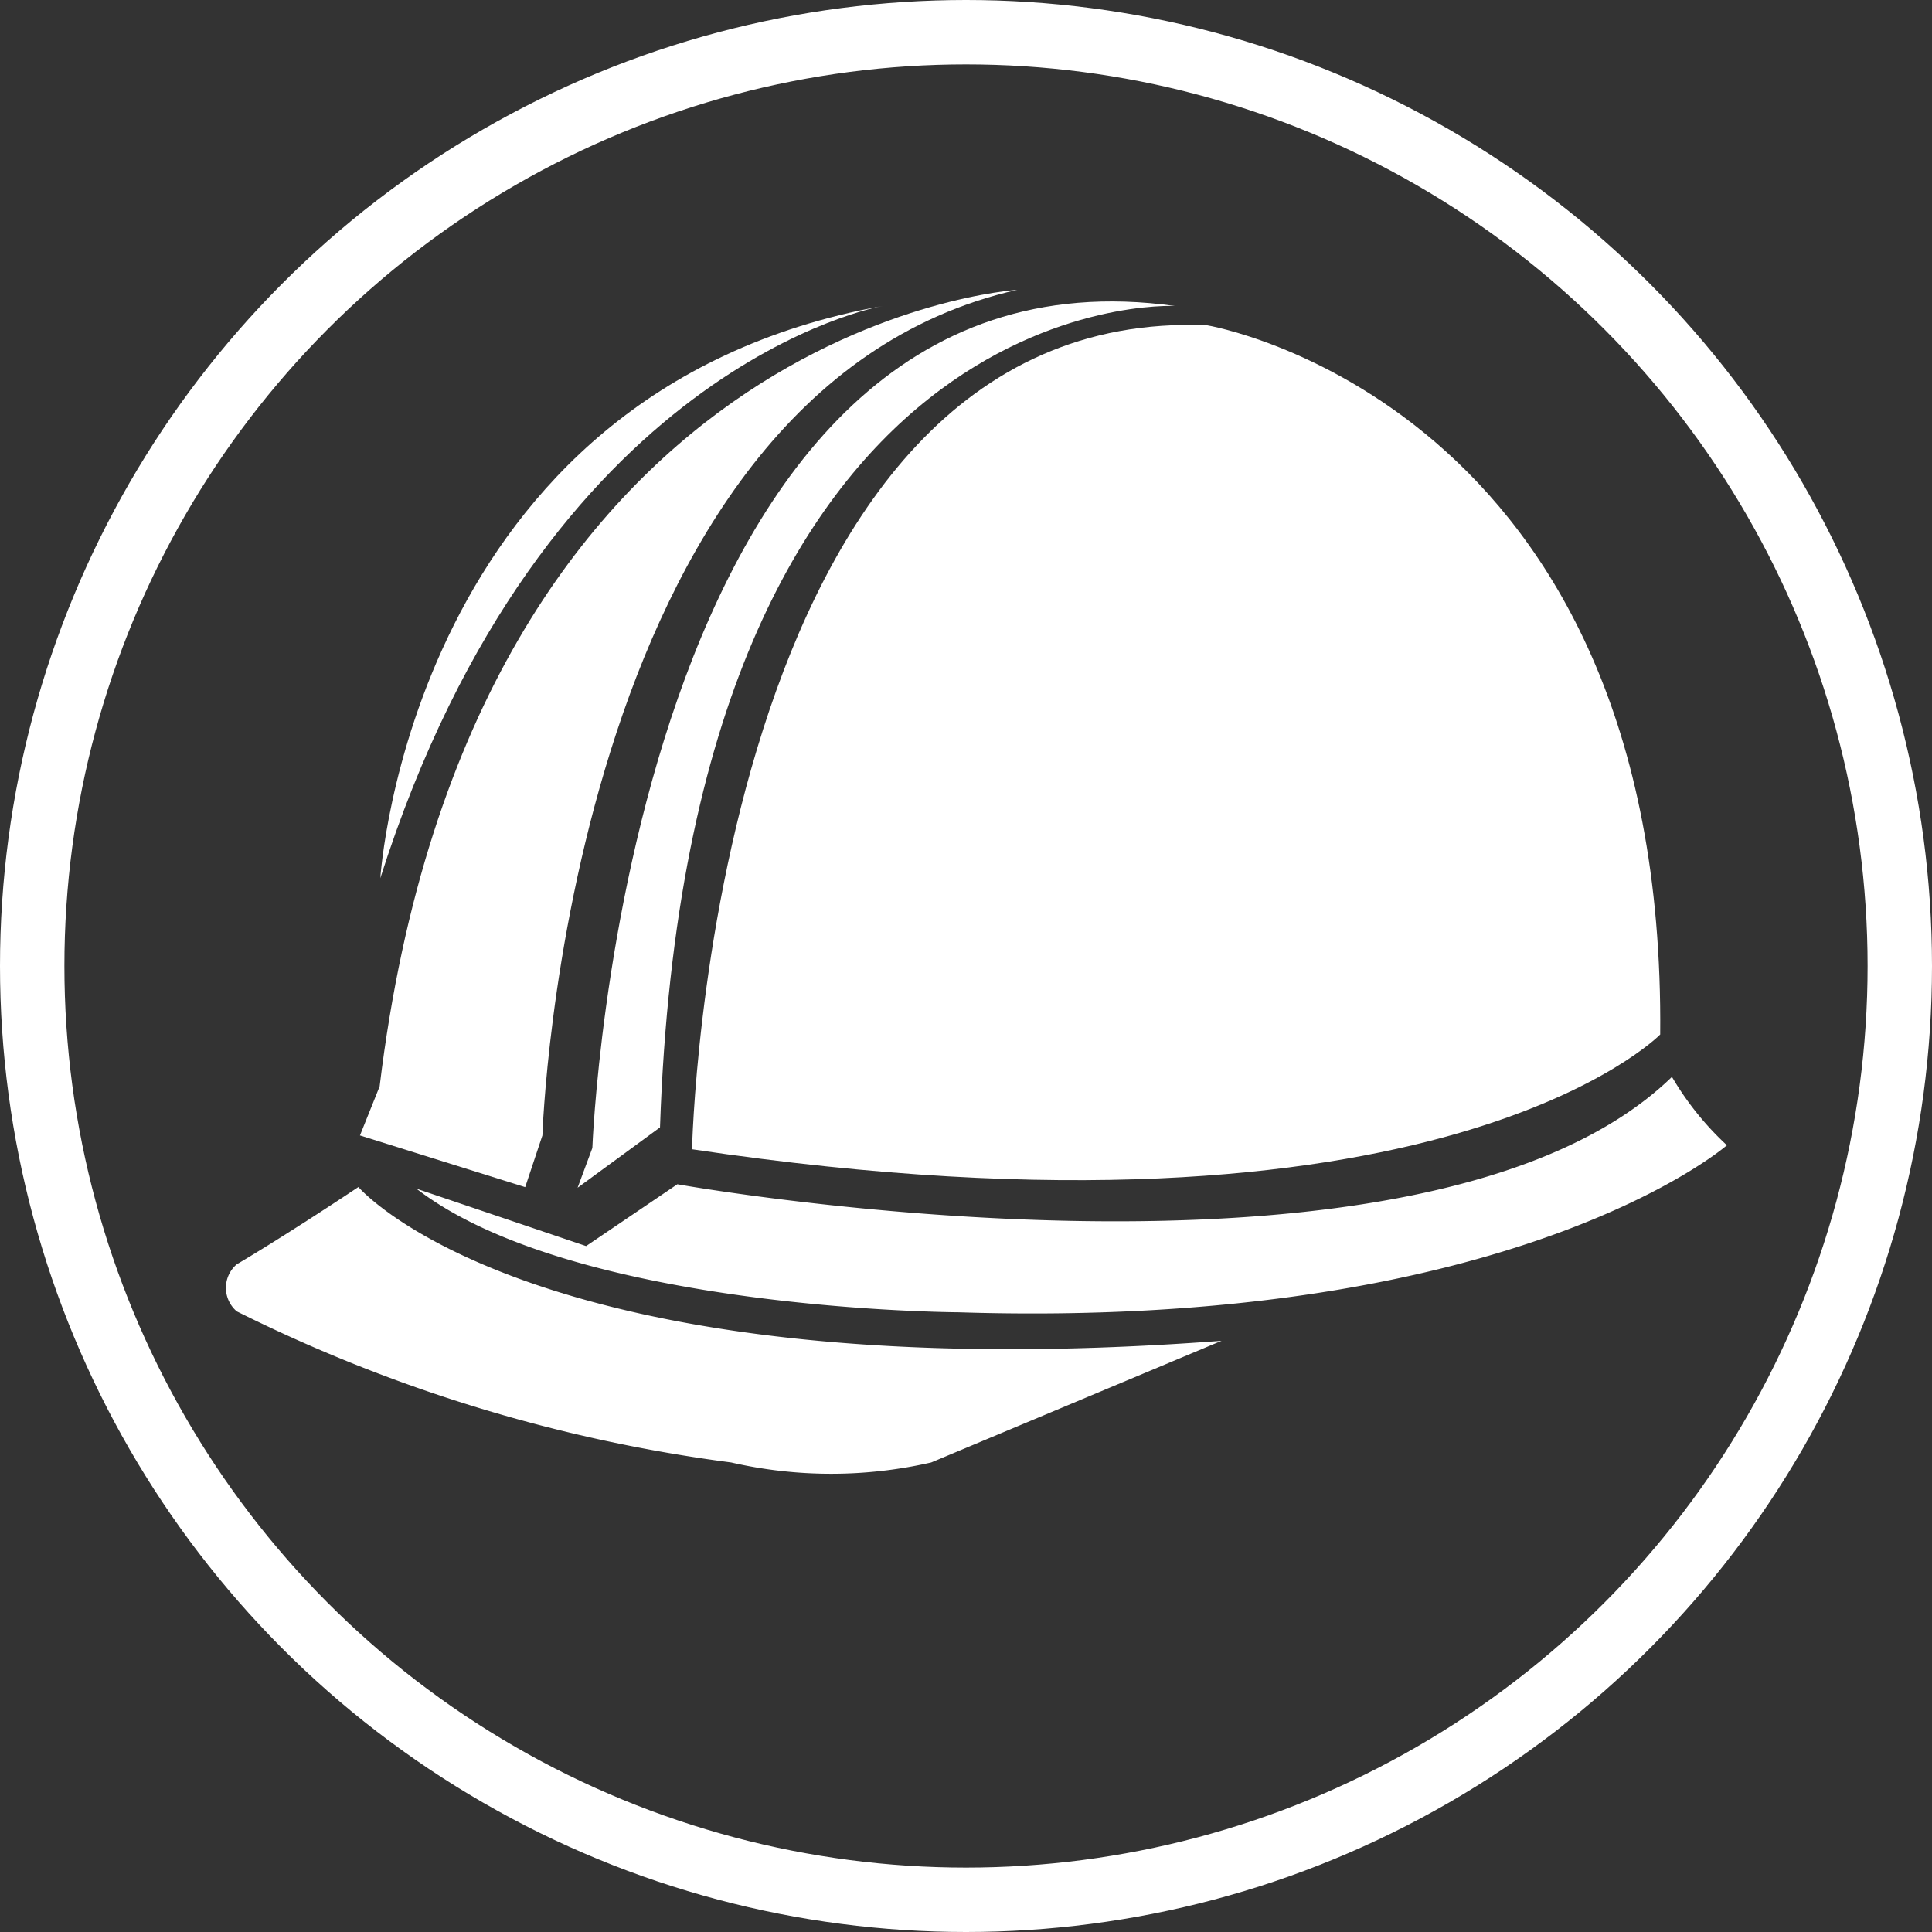
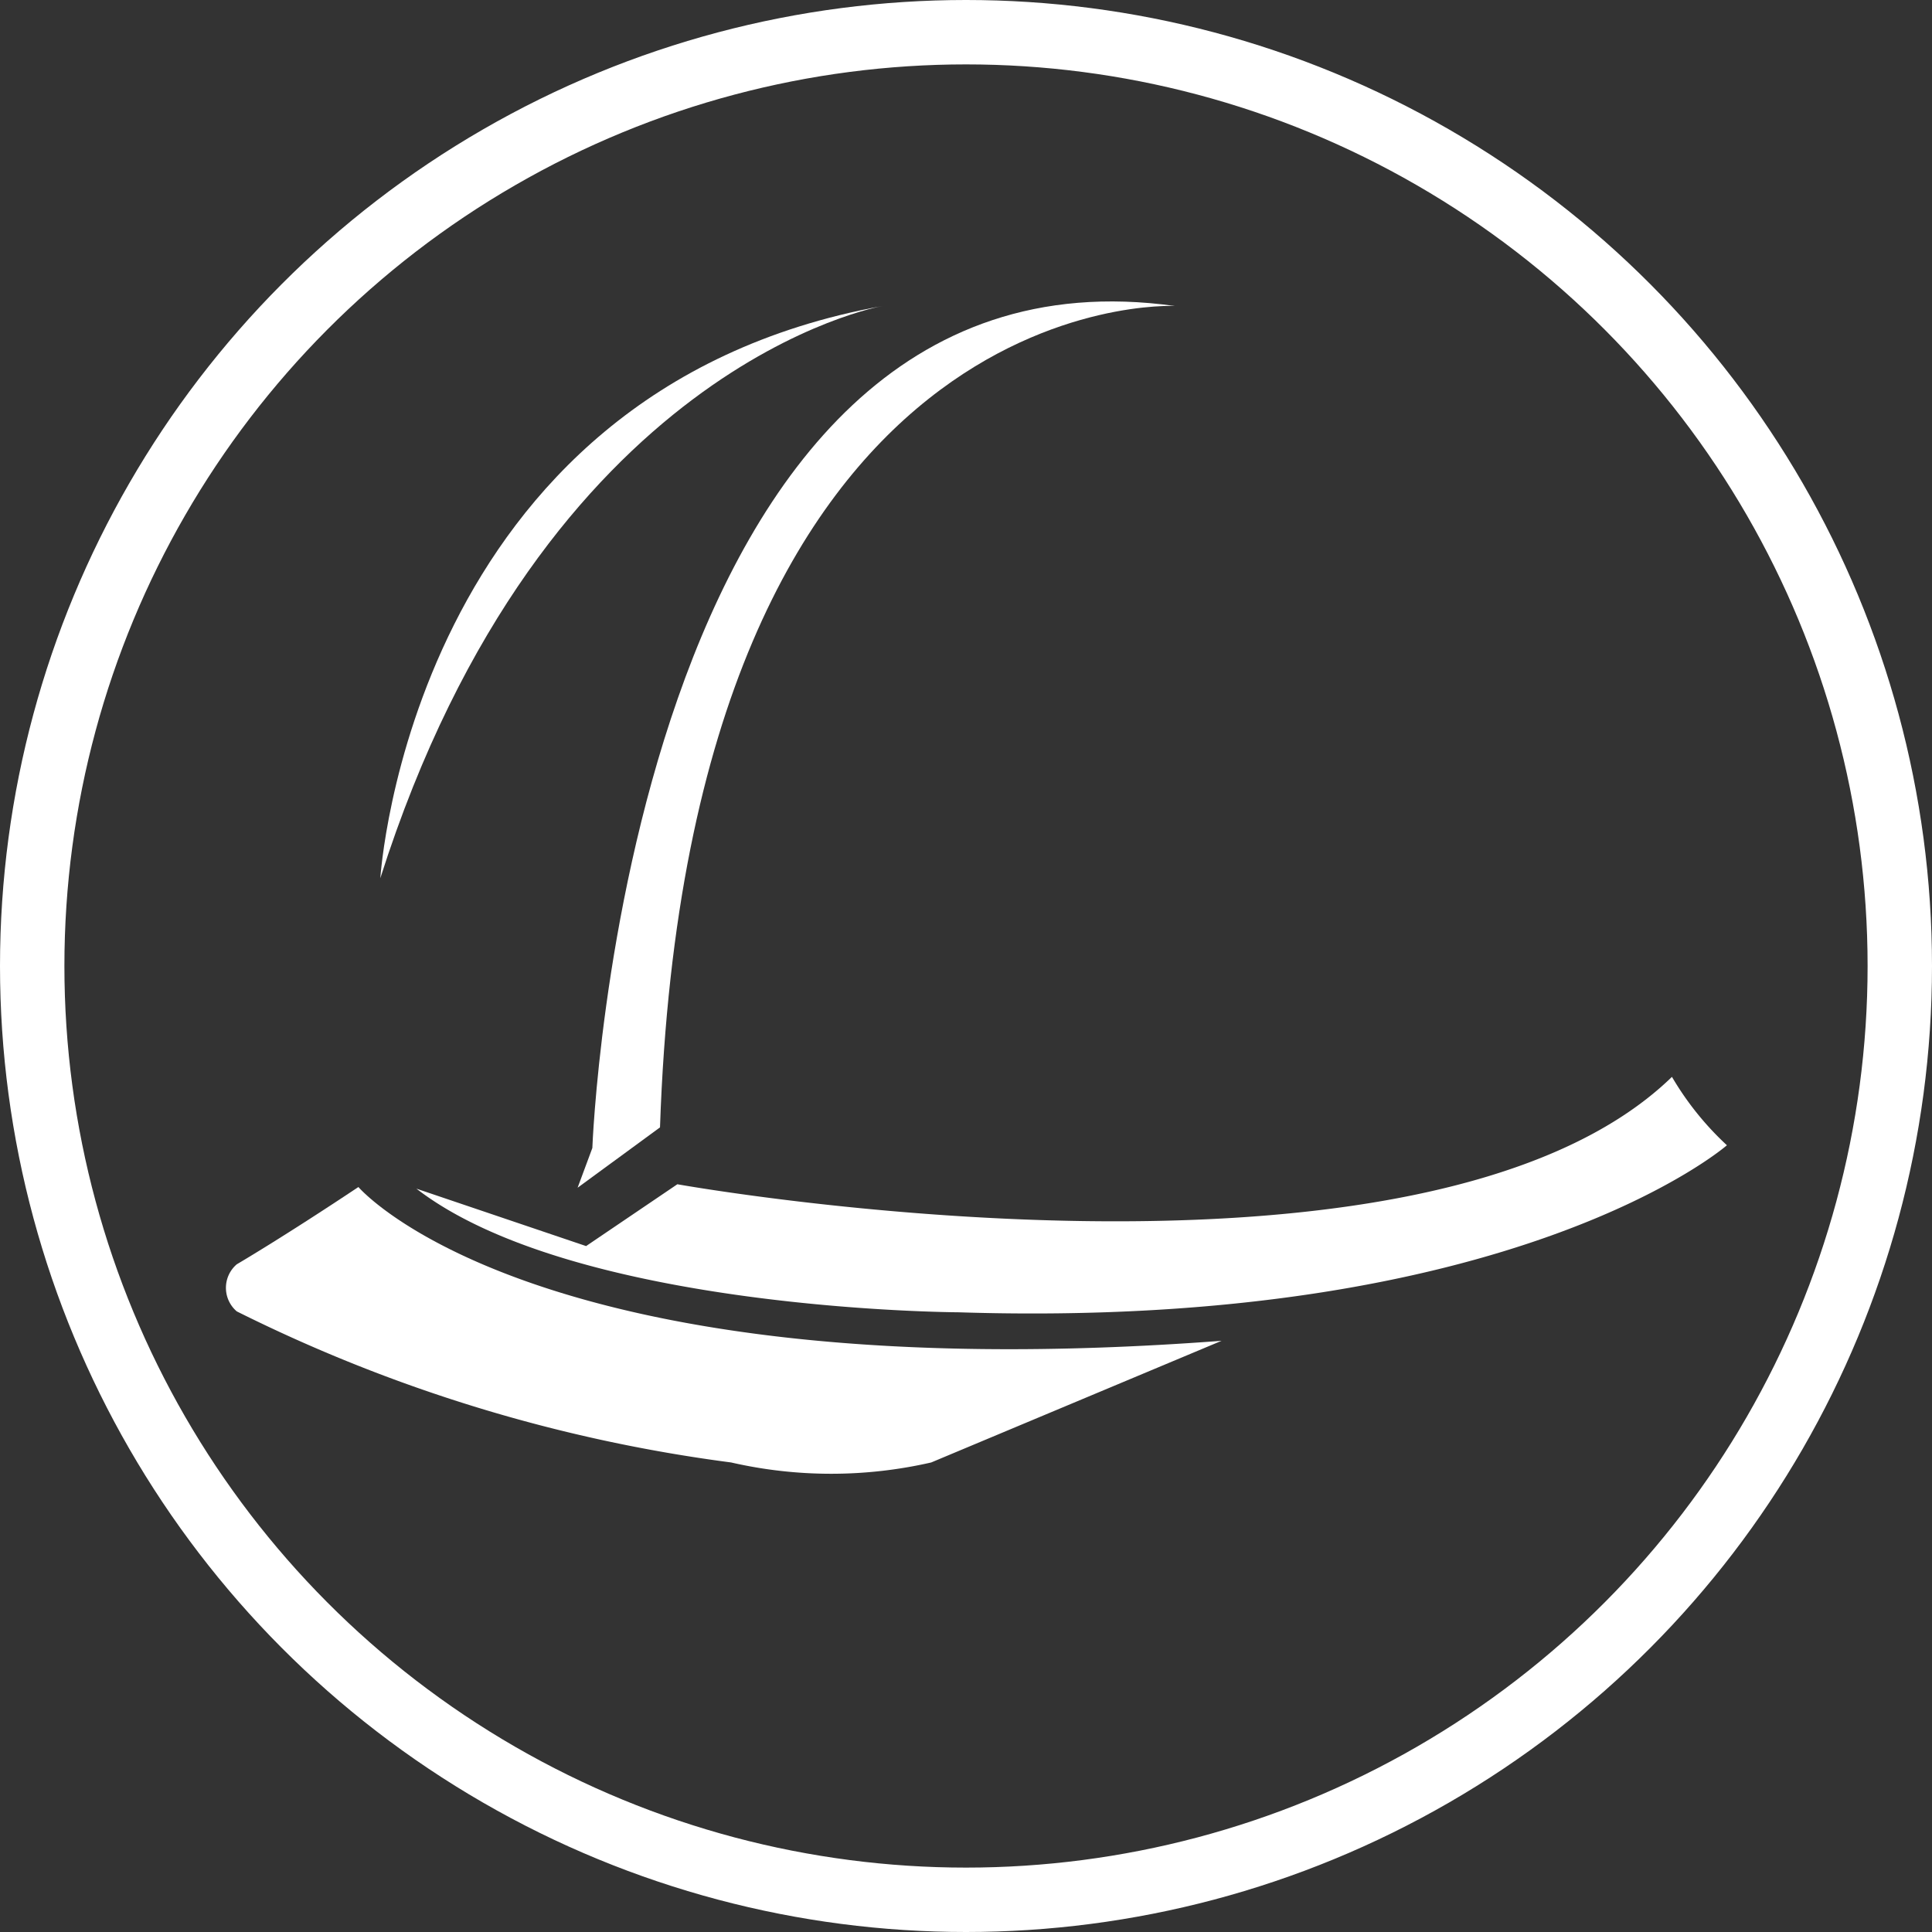
<svg xmlns="http://www.w3.org/2000/svg" width="60" height="60" viewBox="0 0 60 60">
  <rect x="0" y="0" width="60" height="60" fill="#333333" stroke="none" />
  <g id="construction-icon" transform="translate(-270.803 -1016.838)">
    <g id="Ellipse_5" data-name="Ellipse 5" transform="translate(270.803 1016.838)" fill="none" stroke="#fff" stroke-width="2">
-       <circle cx="30" cy="30" r="30" stroke="none" />
      <circle cx="30" cy="30" r="29" fill="none" />
    </g>
-     <path id="Path_160" data-name="Path 160" d="M332.671,1049.741s-6.853,7.031-30.067,3.564c0,0,.549-26.229,15.993-25.589C318.6,1027.716,332.854,1030.092,332.671,1049.741Z" transform="translate(-10.309 -0.776)" fill="#fff" />
    <path id="Path_161" data-name="Path 161" d="M308.74,1078.3l-9.017,3.778a13.923,13.923,0,0,1-6.214,0,48.333,48.333,0,0,1-15.353-4.692.962.962,0,0,1,0-1.462s1.4-.817,3.778-2.4C281.932,1073.526,287.391,1079.912,308.74,1078.3Z" transform="translate(0 -19.822)" fill="#fff" />
-     <path id="Path_162" data-name="Path 162" d="M284.955,1052.1l5.131,1.606.535-1.606s.731-23.091,14.745-26.26c0,0-16.938,1.036-19.8,24.736Z" transform="translate(-2.973)" fill="#fff" />
    <path id="Path_163" data-name="Path 163" d="M301.638,1026.7s-10.522,1.809-15.6,17.772C286.041,1044.476,286.954,1029.366,301.638,1026.7Z" transform="translate(-3.424 -0.36)" fill="#fff" />
    <path id="Path_164" data-name="Path 164" d="M326.947,1067.668a9.292,9.292,0,0,0,1.707,2.124s-6.567,5.739-23.884,5.187c0,0-11.9-.046-16.815-3.839l5.27,1.783,2.834-1.92S319.226,1075.162,326.947,1067.668Z" transform="translate(-4.22 -17.387)" fill="#fff" />
    <path id="Path_165" data-name="Path 165" d="M315.073,1026.6s-15.105-.791-15.993,25.509l-2.559,1.874.458-1.234S298.029,1024.216,315.073,1026.6Z" transform="translate(-7.78 -0.259)" fill="#fff" />
  </g>
</svg>